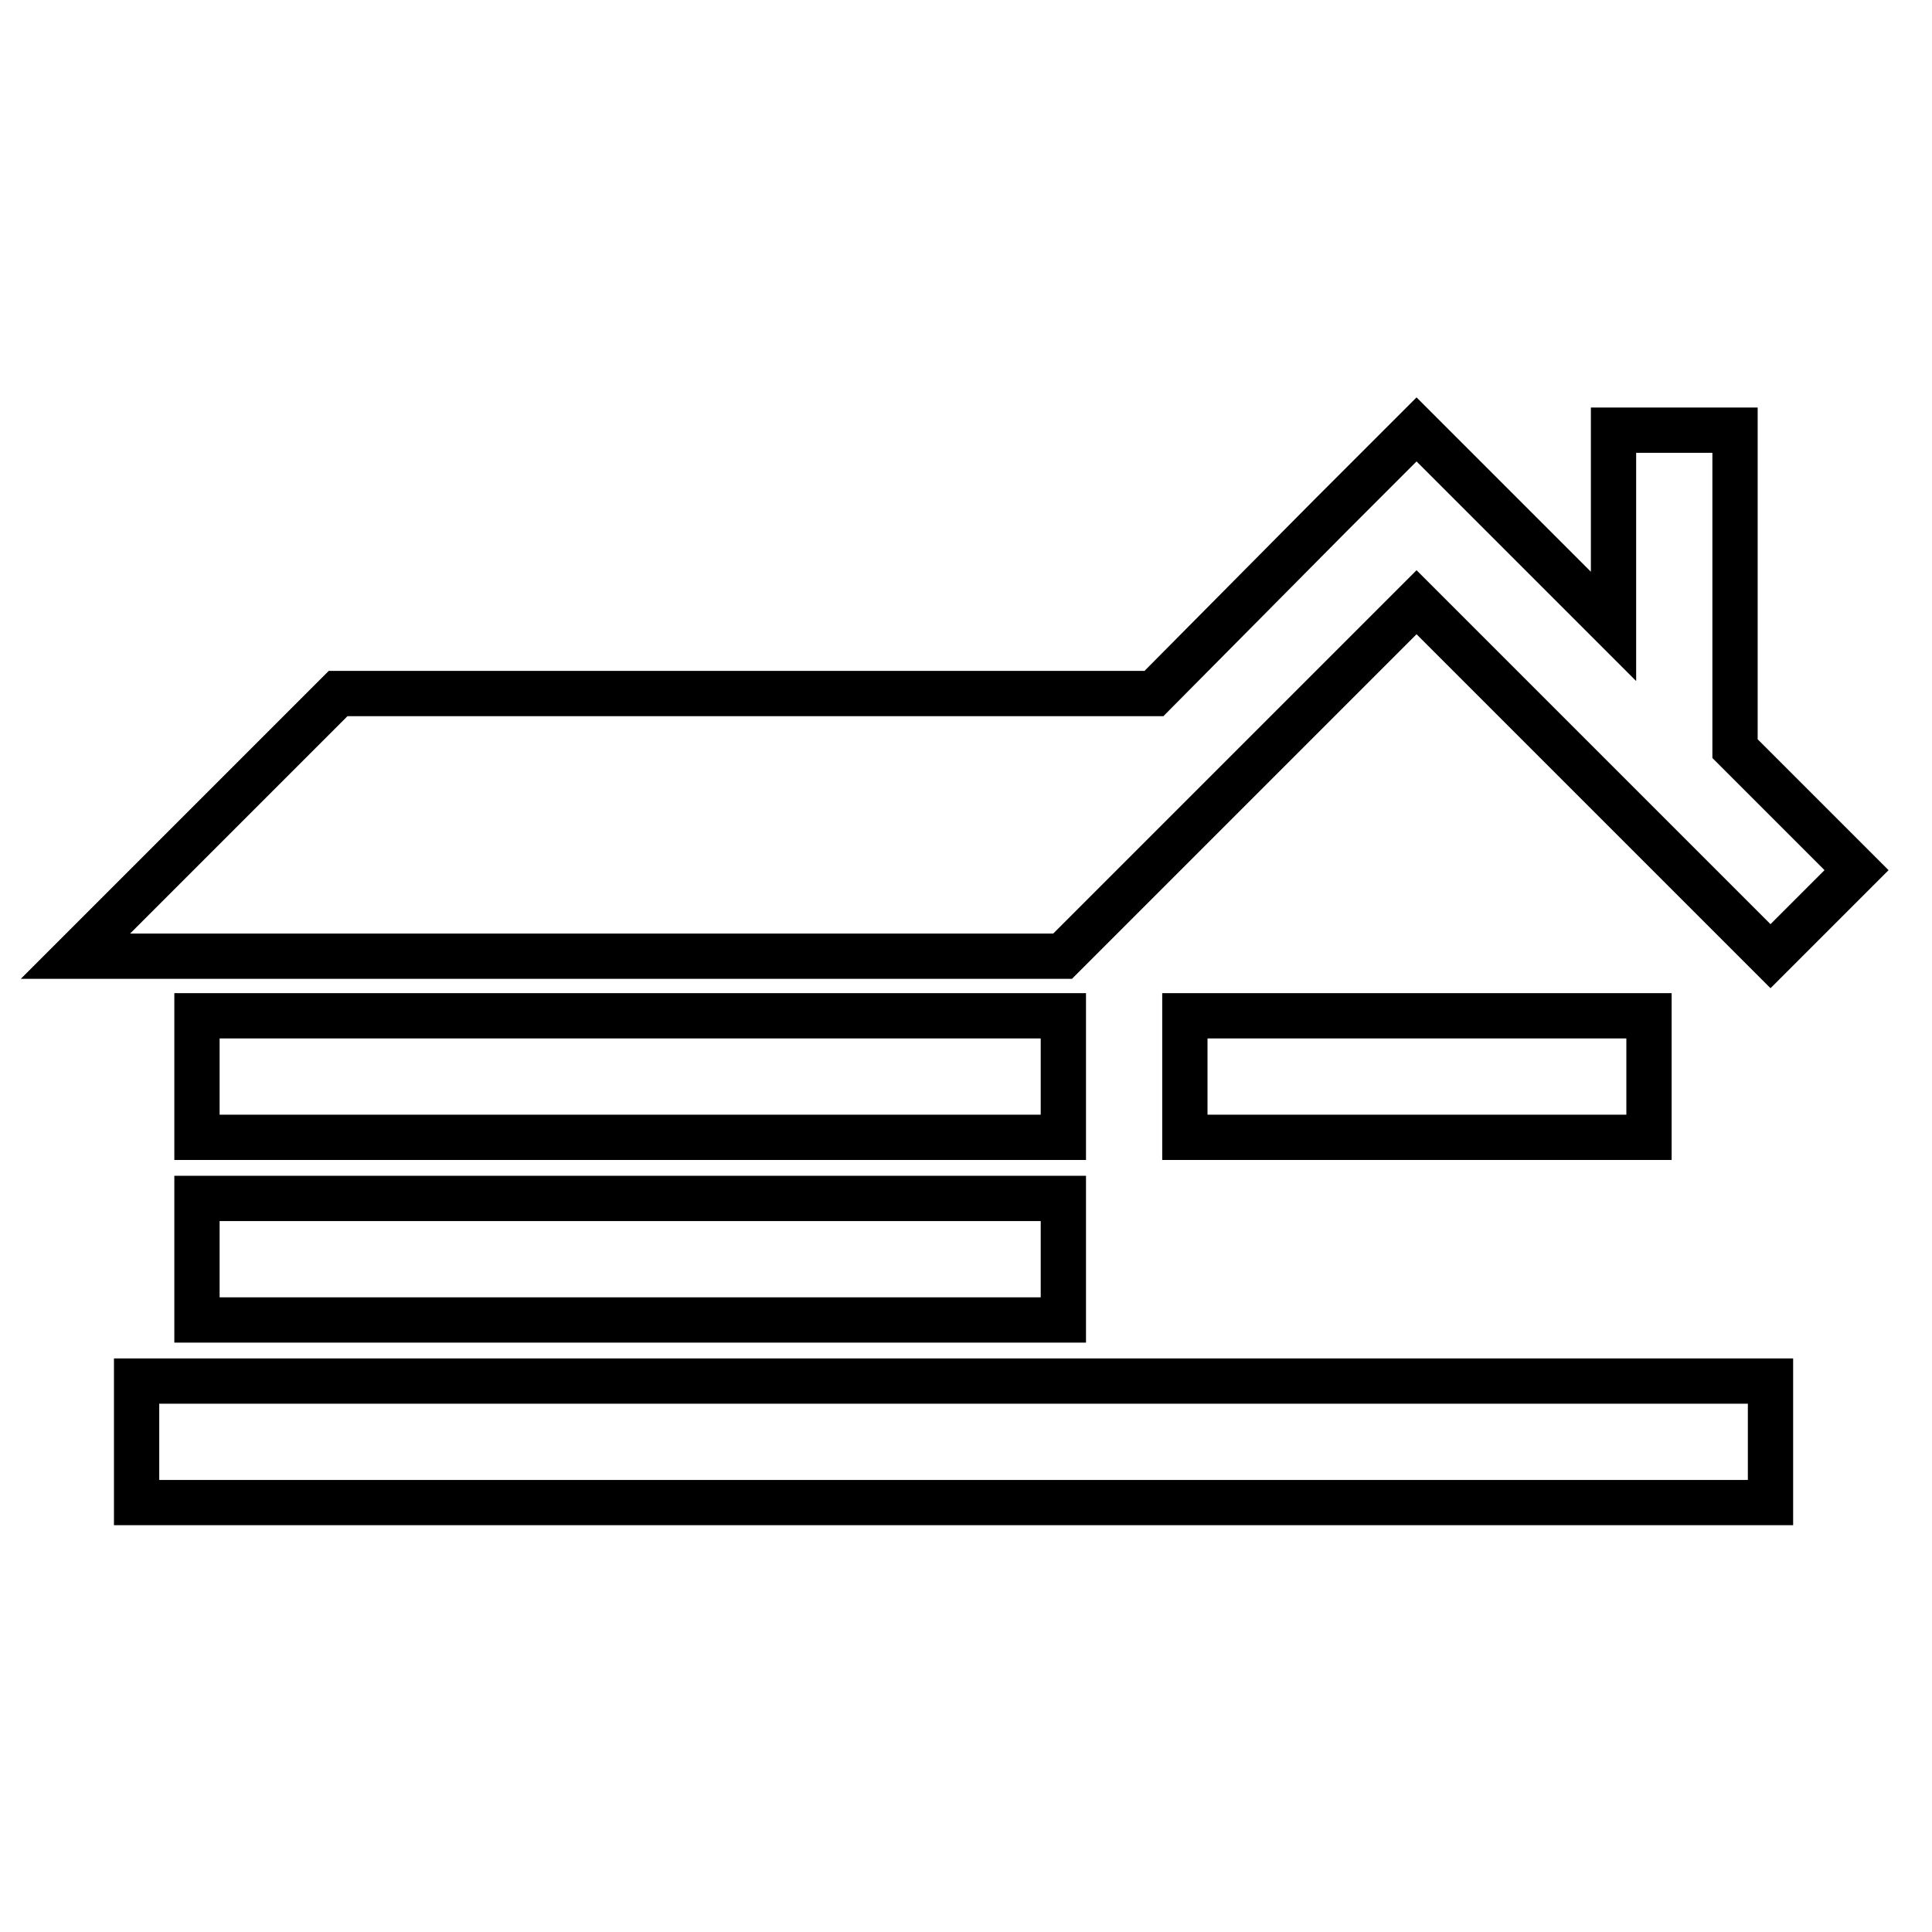
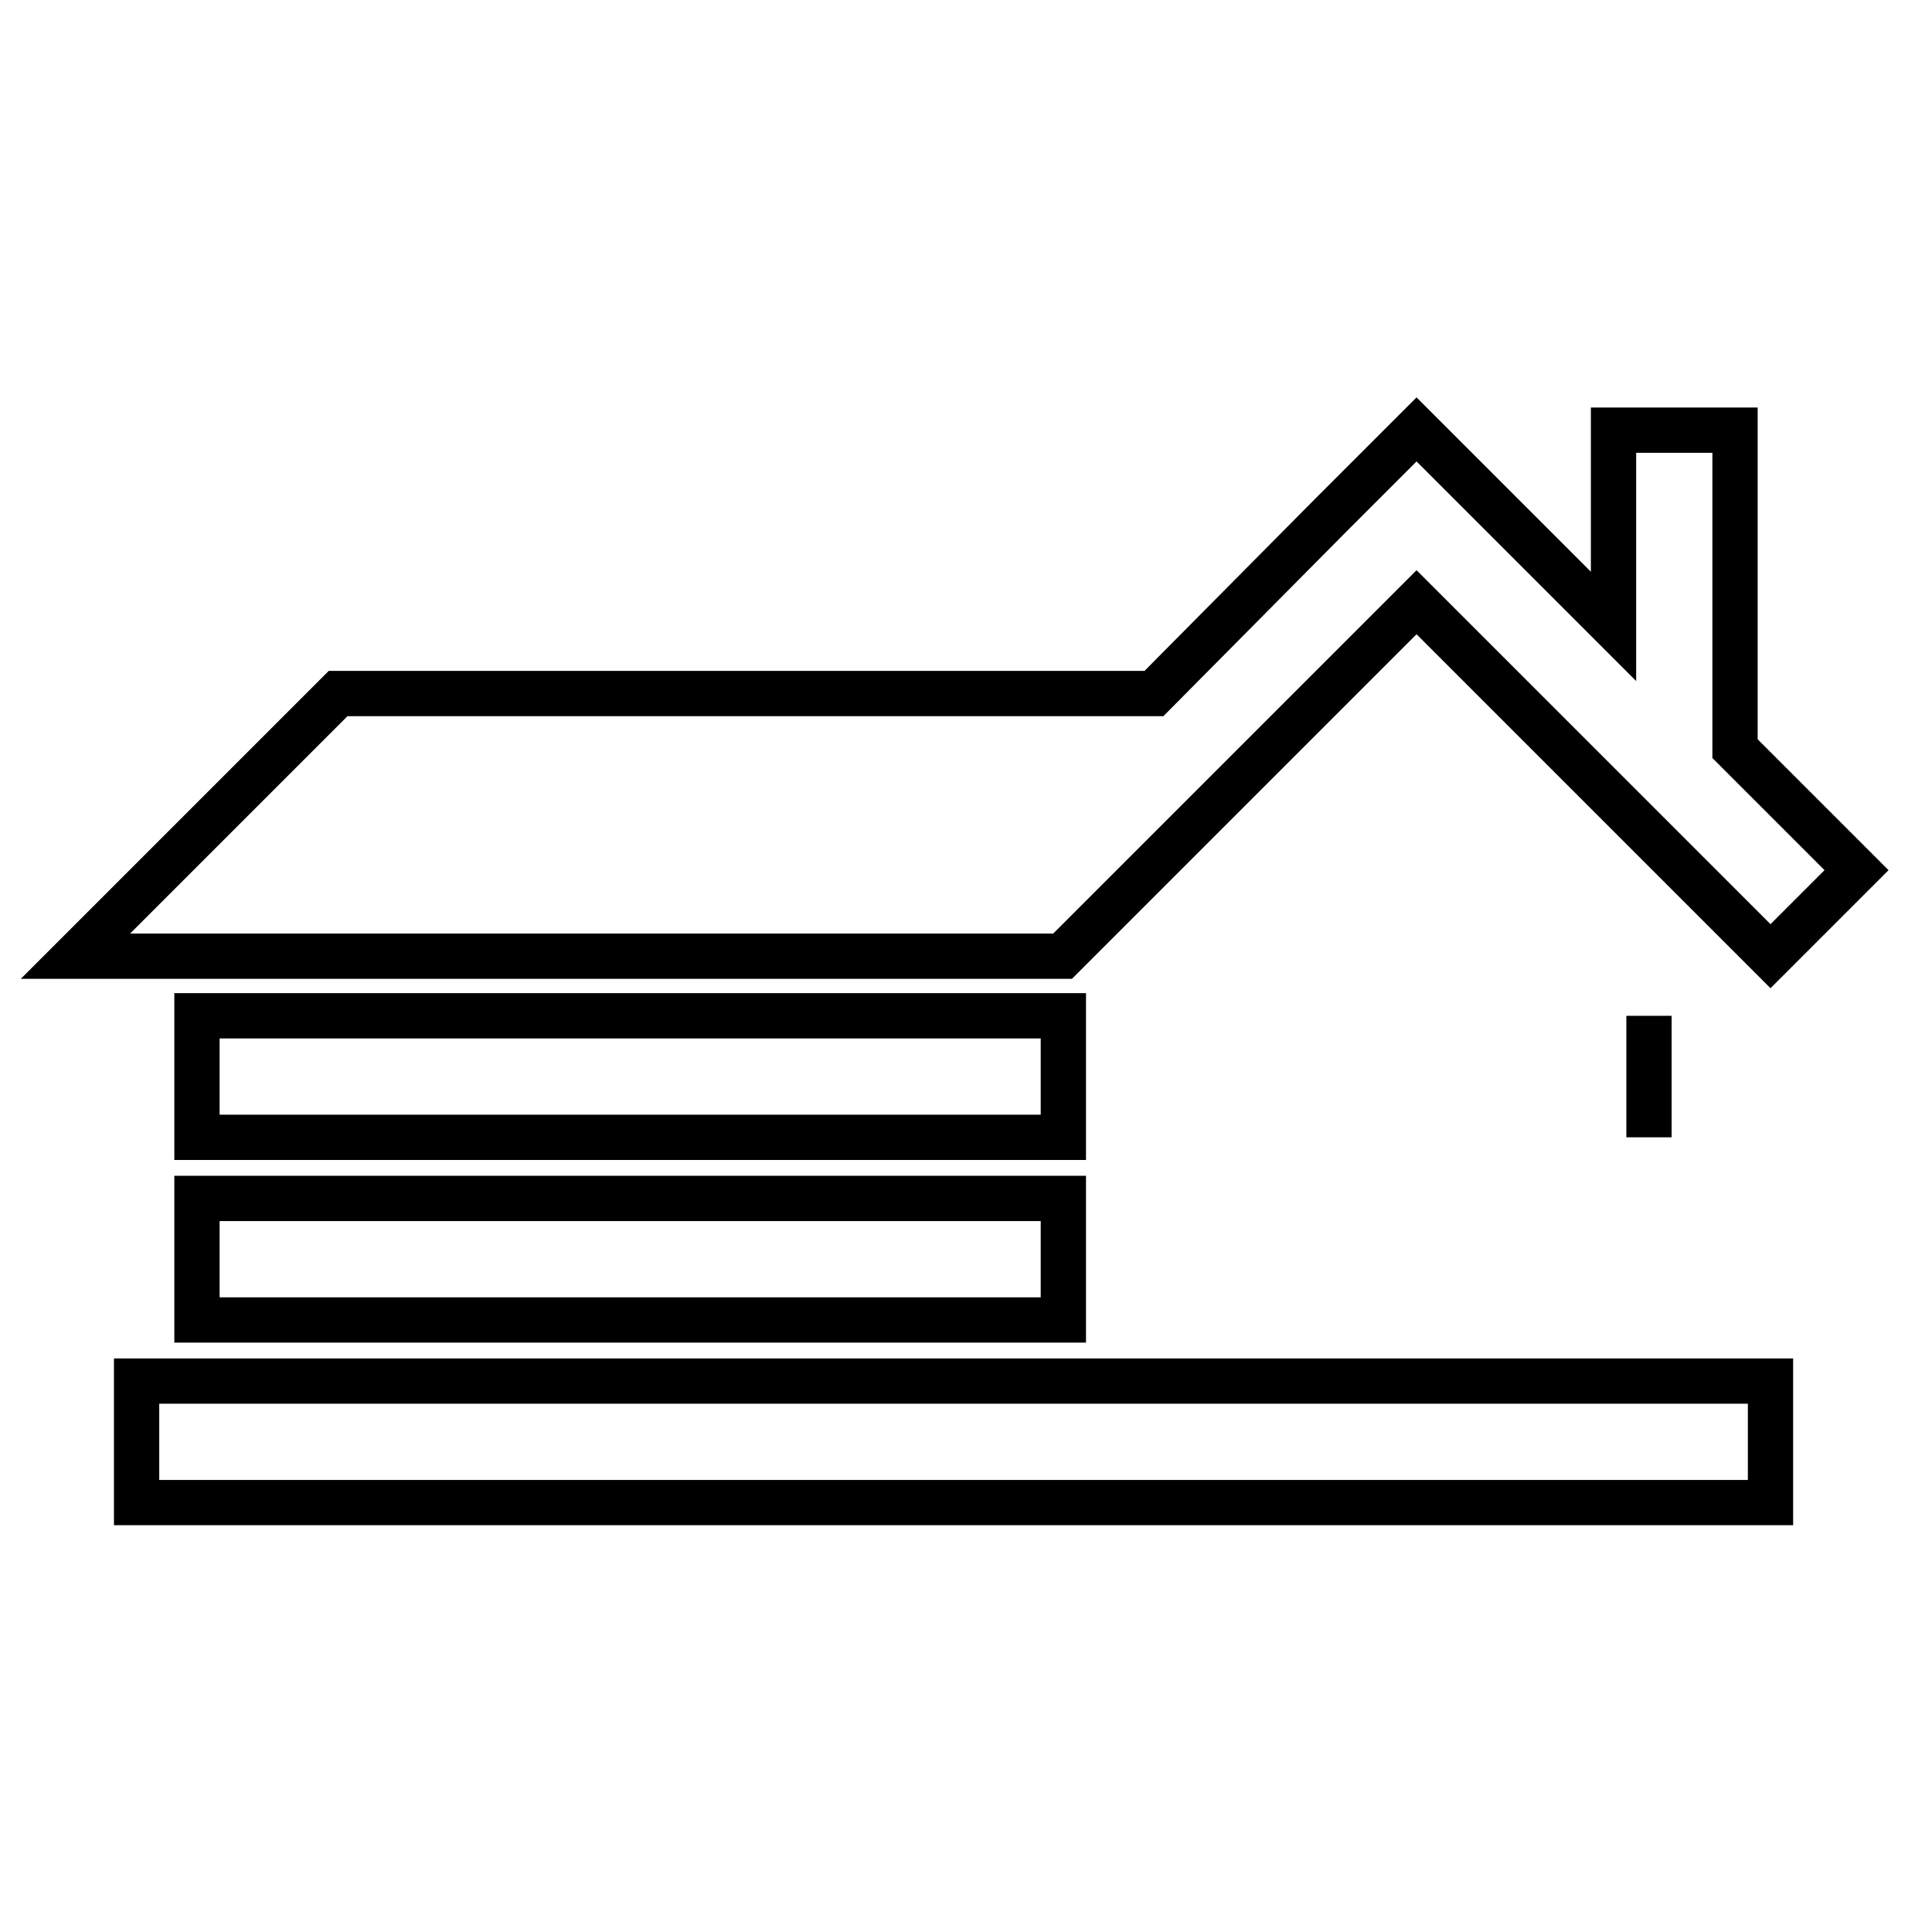
<svg xmlns="http://www.w3.org/2000/svg" version="1.1" x="0px" y="0px" viewBox="0 0 256 256" enable-background="new 0 0 256 256" xml:space="preserve">
  <g>
-     <path stroke-width="6" fill-opacity="0" stroke="#000000" d="M176.3,68.3l11.4-11.4l11.4,11.4L213.8,83v-26h16.1v42.2l16.1,16.1l-11.4,11.4l-46.9-46.9l-46.9,46.9H10 l34.8-34.8h108.1L176.3,68.3L176.3,68.3z M218.5,150.7v-16.1H157v16.1H218.5L218.5,150.7z M26.1,150.7v-16.1h114.8v16.1H26.1 L26.1,150.7z M26.1,158.8v16.1h114.8v-16.1H26.1L26.1,158.8z M18.1,199.1V183h216.5v16.1H18.1L18.1,199.1z" />
+     <path stroke-width="6" fill-opacity="0" stroke="#000000" d="M176.3,68.3l11.4-11.4l11.4,11.4L213.8,83v-26h16.1v42.2l16.1,16.1l-11.4,11.4l-46.9-46.9l-46.9,46.9H10 l34.8-34.8h108.1L176.3,68.3L176.3,68.3z M218.5,150.7v-16.1v16.1H218.5L218.5,150.7z M26.1,150.7v-16.1h114.8v16.1H26.1 L26.1,150.7z M26.1,158.8v16.1h114.8v-16.1H26.1L26.1,158.8z M18.1,199.1V183h216.5v16.1H18.1L18.1,199.1z" />
  </g>
</svg>